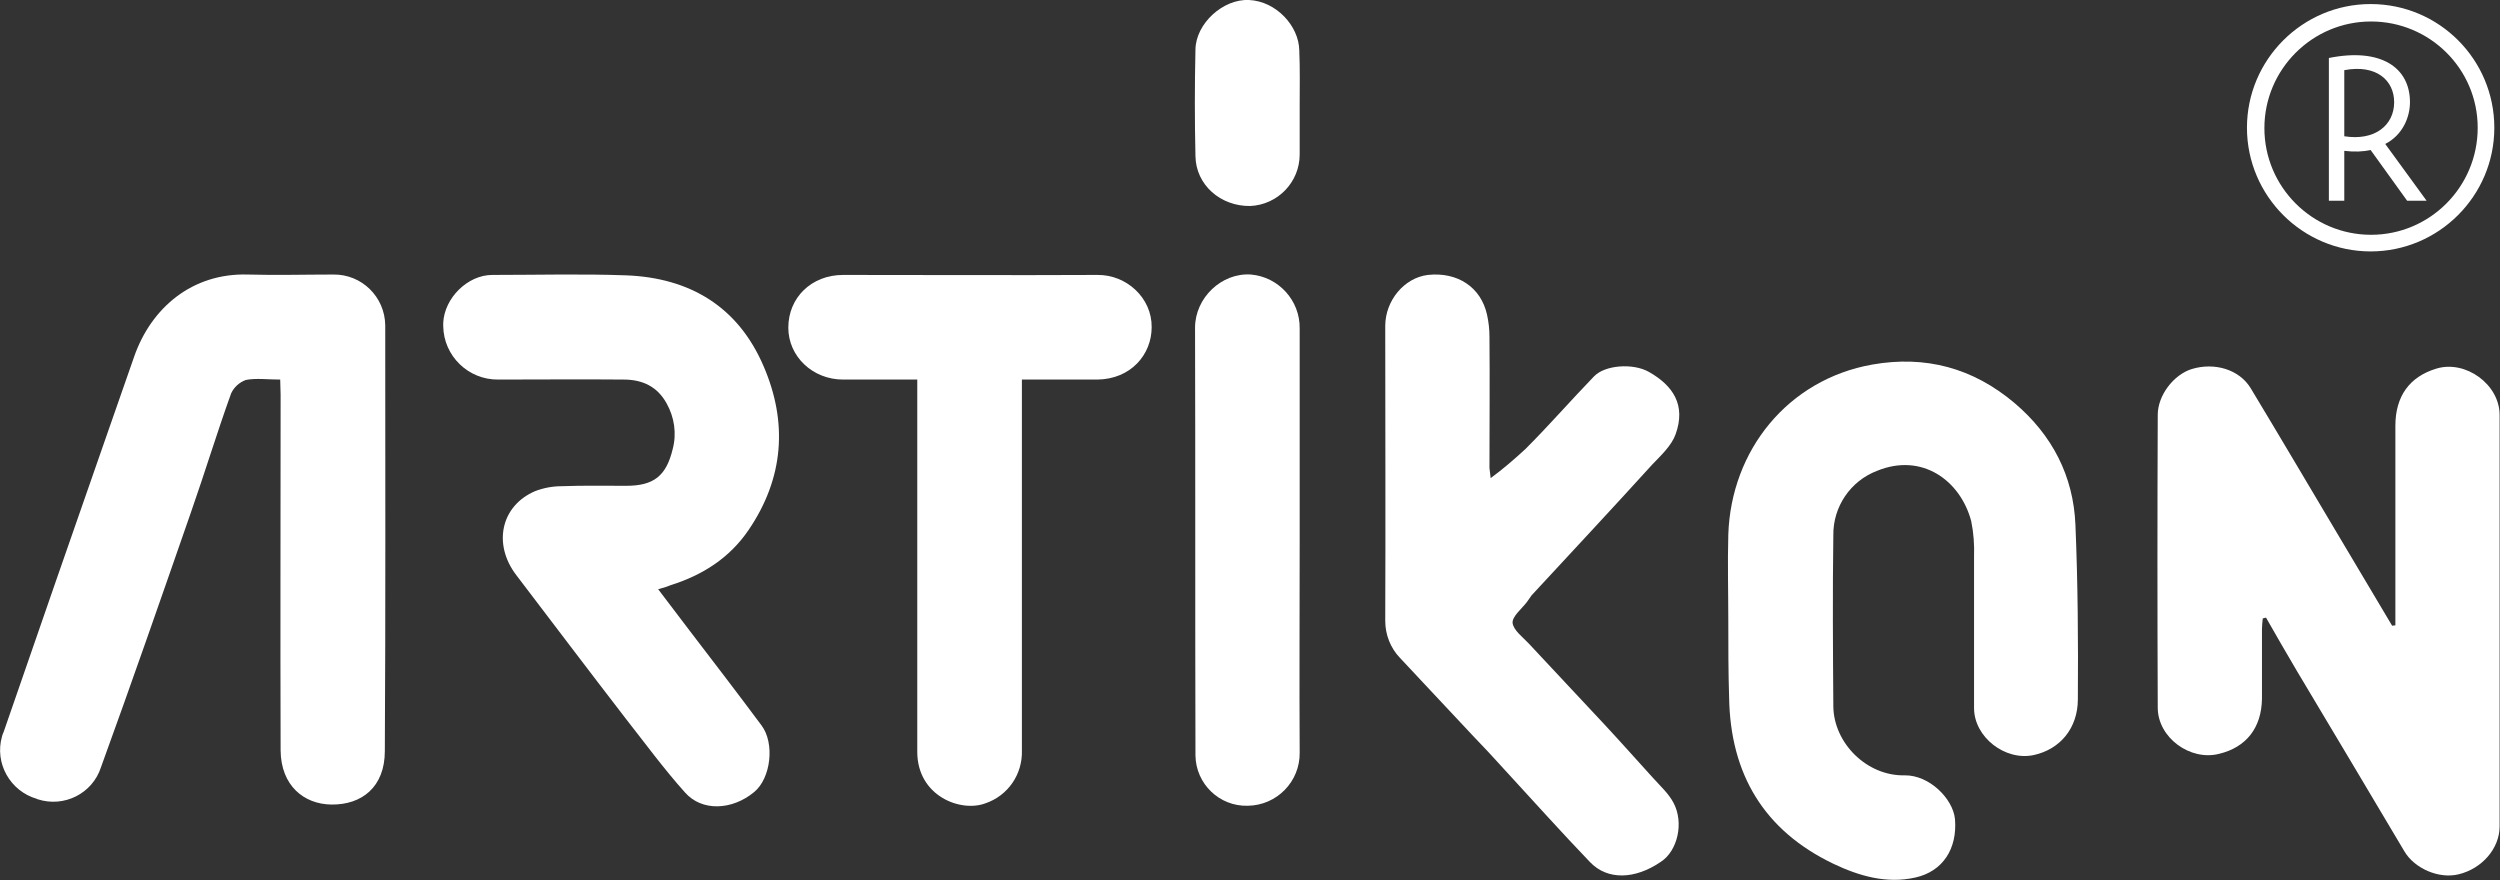
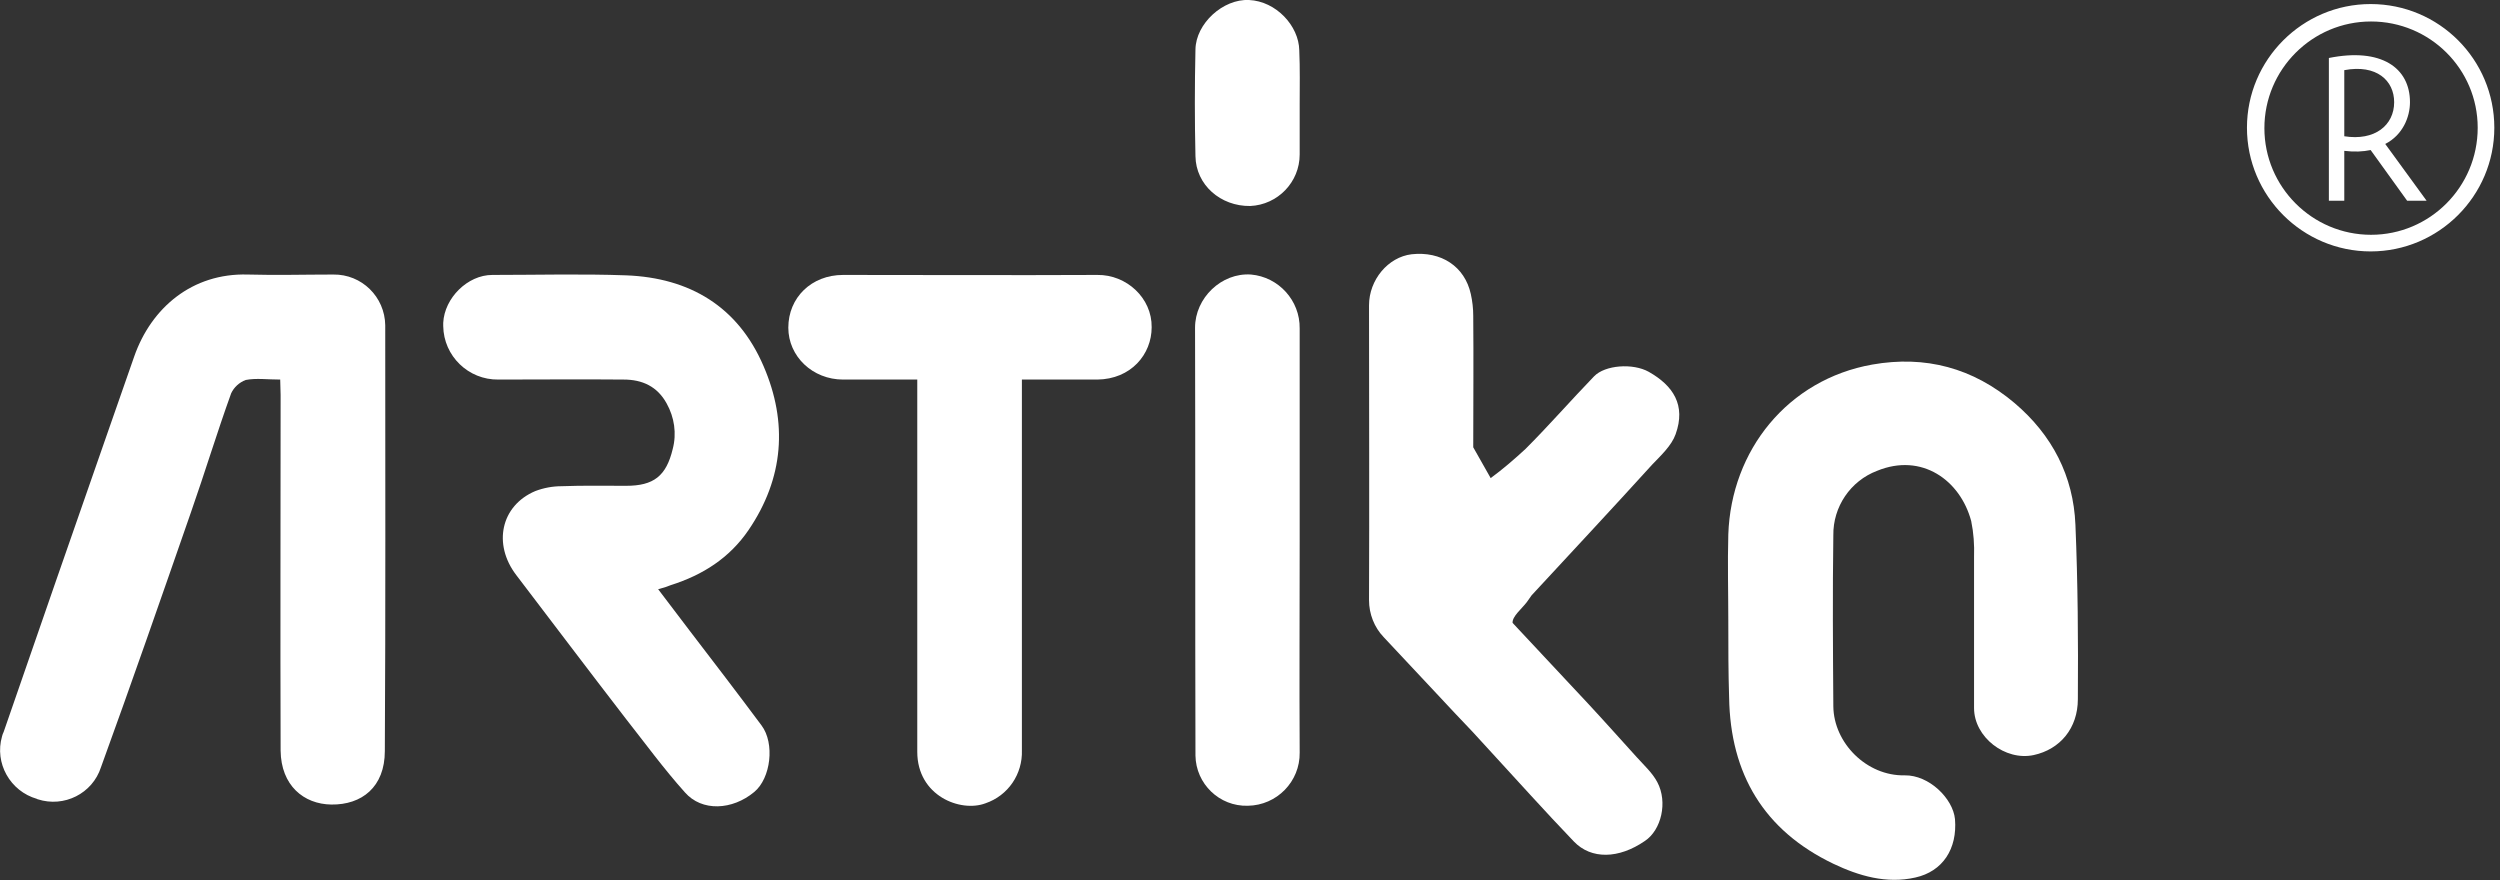
<svg xmlns="http://www.w3.org/2000/svg" version="1.1" id="katman_1" x="0px" y="0px" viewBox="0 0 616.5 217" style="enable-background:new 0 0 616.5 217;" xml:space="preserve">
  <rect x="0" y="0" width="616.5" height="217" fill="#333333" stroke="none" />
  <style type="text/css">
	.st0{fill:#FFFFFF;}
</style>
  <g id="Group_1" transform="translate(-387.456 -183.174)">
    <g id="Group_2" transform="translate(387.456 183.174)">
-       <path id="Path_38" class="st0" d="M590.7,154.2v-3.6c0-15.2,0-30.4,0-45.6c0-7.3,3.5-12.1,10.1-14.1c7.2-2.2,15.6,3.9,15.6,11.4    c0,33.8,0,67.7,0,101.5c0,5.4-4.3,10.4-10.1,11.8c-4.8,1.2-10.9-1.4-13.4-5.7c-8.8-14.8-17.6-29.6-26.4-44.3    c-2.6-4.4-5.2-8.9-7.7-13.3l-0.8,0.2c-0.1,0.9-0.2,1.8-0.2,2.7c0,5.7,0,11.4,0,17.1c-0.1,7.2-3.9,12-10.6,13.6    c-7.1,1.8-15.1-4-15.1-11.4c-0.1-24-0.1-48.1,0-72.2c0-4.8,3.9-9.9,8.4-11.3c5.6-1.7,11.7,0.1,14.5,4.7    c7,11.6,13.9,23.3,20.8,34.9c4.7,7.9,9.4,15.8,14.1,23.7L590.7,154.2z" />
      <path id="Path_39" class="st0" d="M69.1,93.6c-3.2,0-5.9-0.4-8.5,0.1C59,94.3,57.7,95.5,57,97c-3.5,9.7-6.5,19.6-9.9,29.3    c-7.3,21-14.6,42-22.2,62.9c-2.1,6.5-9.1,10-15.6,7.9c-0.1,0-0.2-0.1-0.2-0.1c-6.6-1.9-10.5-8.8-8.6-15.4c0.1-0.4,0.2-0.7,0.4-1.1    c8.5-24.6,17-49.1,25.6-73.7c2.2-6.3,4.4-12.6,6.6-18.9c4.2-12,14.3-20.6,28-20.2c7,0.2,14.1,0,21.1,0c7-0.1,12.7,5.5,12.8,12.5    c0,0.1,0,0.1,0,0.2c0,34.9,0.1,69.9-0.1,104.8c0,8.9-5.7,13.3-13.2,13.2c-6.8-0.1-12.4-4.7-12.5-13.3c-0.1-29.2,0-58.5,0-87.7    L69.1,93.6z" />
      <path id="Path_40" class="st0" d="M426.2,153.2c0-7.1-0.2-14.3,0-21.4c0.7-20.8,14.7-38.2,35.5-41.9c13.1-2.3,24.8,0.8,35.1,9.5    c9.3,7.9,14.5,18,15,30c0.6,14.3,0.7,28.7,0.6,43c0,7.2-4.4,12.4-10.9,13.8c-7,1.5-14.7-4.4-14.7-11.6c0-12.4,0-24.9,0-37.3    c0.1-2.9-0.1-5.9-0.7-8.8c-2.7-10.1-12.2-16.9-23.2-12.4c-6.6,2.5-10.9,8.9-10.8,15.9c-0.2,14.1-0.1,28.1,0,42.2    c0.1,9,8.2,17.2,17.6,17c6-0.1,11.9,5.7,12.4,10.8c0.6,7.3-3,12.9-9.8,14.4c-7.1,1.6-13.9-0.4-20.2-3.4    c-17.1-8.2-25.4-22.1-25.7-41C426.2,165.8,426.2,159.5,426.2,153.2" />
-       <path id="Path_41" class="st0" d="M367.6,117.9c3-2.2,5.9-4.7,8.6-7.2c5.8-5.8,11.2-12,16.9-17.9c2.7-2.8,9.6-3.3,13.5-1.1    c6,3.4,9.2,8.2,6.6,15.4c-1,2.8-3.6,5.2-5.8,7.5c-9.8,10.8-19.8,21.5-29.7,32.2c-0.4,0.6-0.8,1.1-1.2,1.7    c-1.3,1.7-3.6,3.5-3.5,5.1c0.2,1.8,2.5,3.5,4,5.1c6.2,6.7,12.5,13.3,18.7,20c4,4.3,7.9,8.7,11.9,13.1c1.8,2,3.9,3.9,5.1,6.2    c2.6,4.9,1,11.8-3.1,14.5c-6.4,4.4-13.2,4.6-17.5,0.1c-7.1-7.4-13.9-15-20.9-22.6c-2.7-3-5.5-6-8.3-8.9    c-5.9-6.3-11.8-12.6-17.7-18.9c-2.3-2.4-3.6-5.7-3.6-9.1c0.1-24.2,0-48.5,0-72.7c0-6.3,4.7-11.9,10.5-12.6    c7.3-0.8,13.1,3,14.6,9.8c0.4,1.8,0.6,3.6,0.6,5.4c0.1,10.8,0,21.6,0,32.4L367.6,117.9z" />
+       <path id="Path_41" class="st0" d="M367.6,117.9c3-2.2,5.9-4.7,8.6-7.2c5.8-5.8,11.2-12,16.9-17.9c2.7-2.8,9.6-3.3,13.5-1.1    c6,3.4,9.2,8.2,6.6,15.4c-1,2.8-3.6,5.2-5.8,7.5c-9.8,10.8-19.8,21.5-29.7,32.2c-0.4,0.6-0.8,1.1-1.2,1.7    c-1.3,1.7-3.6,3.5-3.5,5.1c6.2,6.7,12.5,13.3,18.7,20c4,4.3,7.9,8.7,11.9,13.1c1.8,2,3.9,3.9,5.1,6.2    c2.6,4.9,1,11.8-3.1,14.5c-6.4,4.4-13.2,4.6-17.5,0.1c-7.1-7.4-13.9-15-20.9-22.6c-2.7-3-5.5-6-8.3-8.9    c-5.9-6.3-11.8-12.6-17.7-18.9c-2.3-2.4-3.6-5.7-3.6-9.1c0.1-24.2,0-48.5,0-72.7c0-6.3,4.7-11.9,10.5-12.6    c7.3-0.8,13.1,3,14.6,9.8c0.4,1.8,0.6,3.6,0.6,5.4c0.1,10.8,0,21.6,0,32.4L367.6,117.9z" />
      <path id="Path_42" class="st0" d="M162.3,145.3c2.8,3.7,5.4,7.1,7.9,10.4c5.9,7.7,11.8,15.4,17.6,23.2c3.3,4.4,2.3,13-1.8,16.4    c-5.4,4.5-12.9,4.9-17.1,0.1c-5.2-5.8-9.8-12.1-14.6-18.2c-9.1-11.8-18-23.6-27-35.4c-5.8-7.6-3.8-17.1,4.7-20.7    c2.1-0.8,4.3-1.2,6.5-1.2c5.3-0.2,10.6-0.1,15.9-0.1c6.8,0,9.9-2.4,11.5-9.1c1-3.8,0.4-7.8-1.5-11.2c-2.3-4.2-6-5.9-10.6-5.9    c-10.3-0.1-20.6,0-30.9,0c-7.4,0.1-13.5-5.8-13.6-13.2c0-0.3,0-0.5,0-0.8c0.3-6.1,6-11.8,12.1-11.8c11,0,22-0.3,33,0.1    c15.7,0.6,27.6,7.7,33.9,22.4c6,13.9,5,27.6-3.7,40.4c-4.7,6.9-11.3,11.1-19.2,13.6C164.7,144.6,163.8,144.9,162.3,145.3" />
      <path id="Path_43" class="st0" d="M226.2,93.6c-6.5,0-12.4,0-18.3,0c-7.5,0-13.5-5.7-13.5-12.8c0-7.4,5.7-13,13.5-13    c20.9,0,41.8,0.1,62.7,0c7.2-0.1,13.5,5.7,13.4,12.9c0,6.7-5.1,12.8-13.4,12.9c-6.1,0-12.2,0-18.6,0v4.3c0,29,0,58.1,0,87.1    c0.2,5.9-3.4,11.2-9,13.1c-6.1,2.3-16.8-1.8-16.8-12.7c0-29.1,0-58.3,0-87.4L226.2,93.6z" />
      <path id="Path_44" class="st0" d="M320.5,133.6c0,17.3-0.1,34.6,0,52c0.1,7.1-5.6,13-12.8,13.1c0,0,0,0,0,0    c-7,0.2-12.8-5.4-12.9-12.4c0-0.2,0-0.4,0-0.6c-0.1-35,0-69.9-0.1-104.9c0-7.3,6.5-13.6,13.8-13.1c6.8,0.6,12.1,6.4,12,13.3V133.6    " />
      <path id="Path_45" class="st0" d="M320.5,25.9c0,4.1,0,8.1,0,12.2c0,6.8-5.4,12.4-12.2,12.7c-7.3,0.1-13.4-5.2-13.5-12.3    c-0.2-8.7-0.2-17.5,0-26.3C294.9,5.8,301.6-0.3,308,0c6.7,0.3,12.3,6.4,12.4,12.4C320.6,16.9,320.5,21.4,320.5,25.9" />
    </g>
  </g>
  <g>
    <g>
      <path class="st0" d="M588.2,35.5l10.2,14h-4.8l-9-12.5c-1.9,0.4-4,0.5-6.5,0.2v12.3h-3.8V14.3c12.9-2.6,20,2.4,20,10.9    C594.3,28.9,592.5,33.3,588.2,35.5z M578.1,33.6c7.5,1.2,12.3-2.7,12.3-8.4c0-5.3-4.3-9.4-12.3-7.9V33.6z" />
    </g>
    <path class="st0" d="M584.6,1c-16.8,0-30.5,13.7-30.5,30.5S567.8,62,584.6,62c16.8,0,30.5-13.7,30.5-30.5S601.5,1,584.6,1z    M584.7,57.9c-14.5,0-26.3-11.8-26.3-26.3c0-14.5,11.8-26.3,26.3-26.3S611,17,611,31.5C611,46.1,599.2,57.9,584.7,57.9z" />
  </g>
</svg>